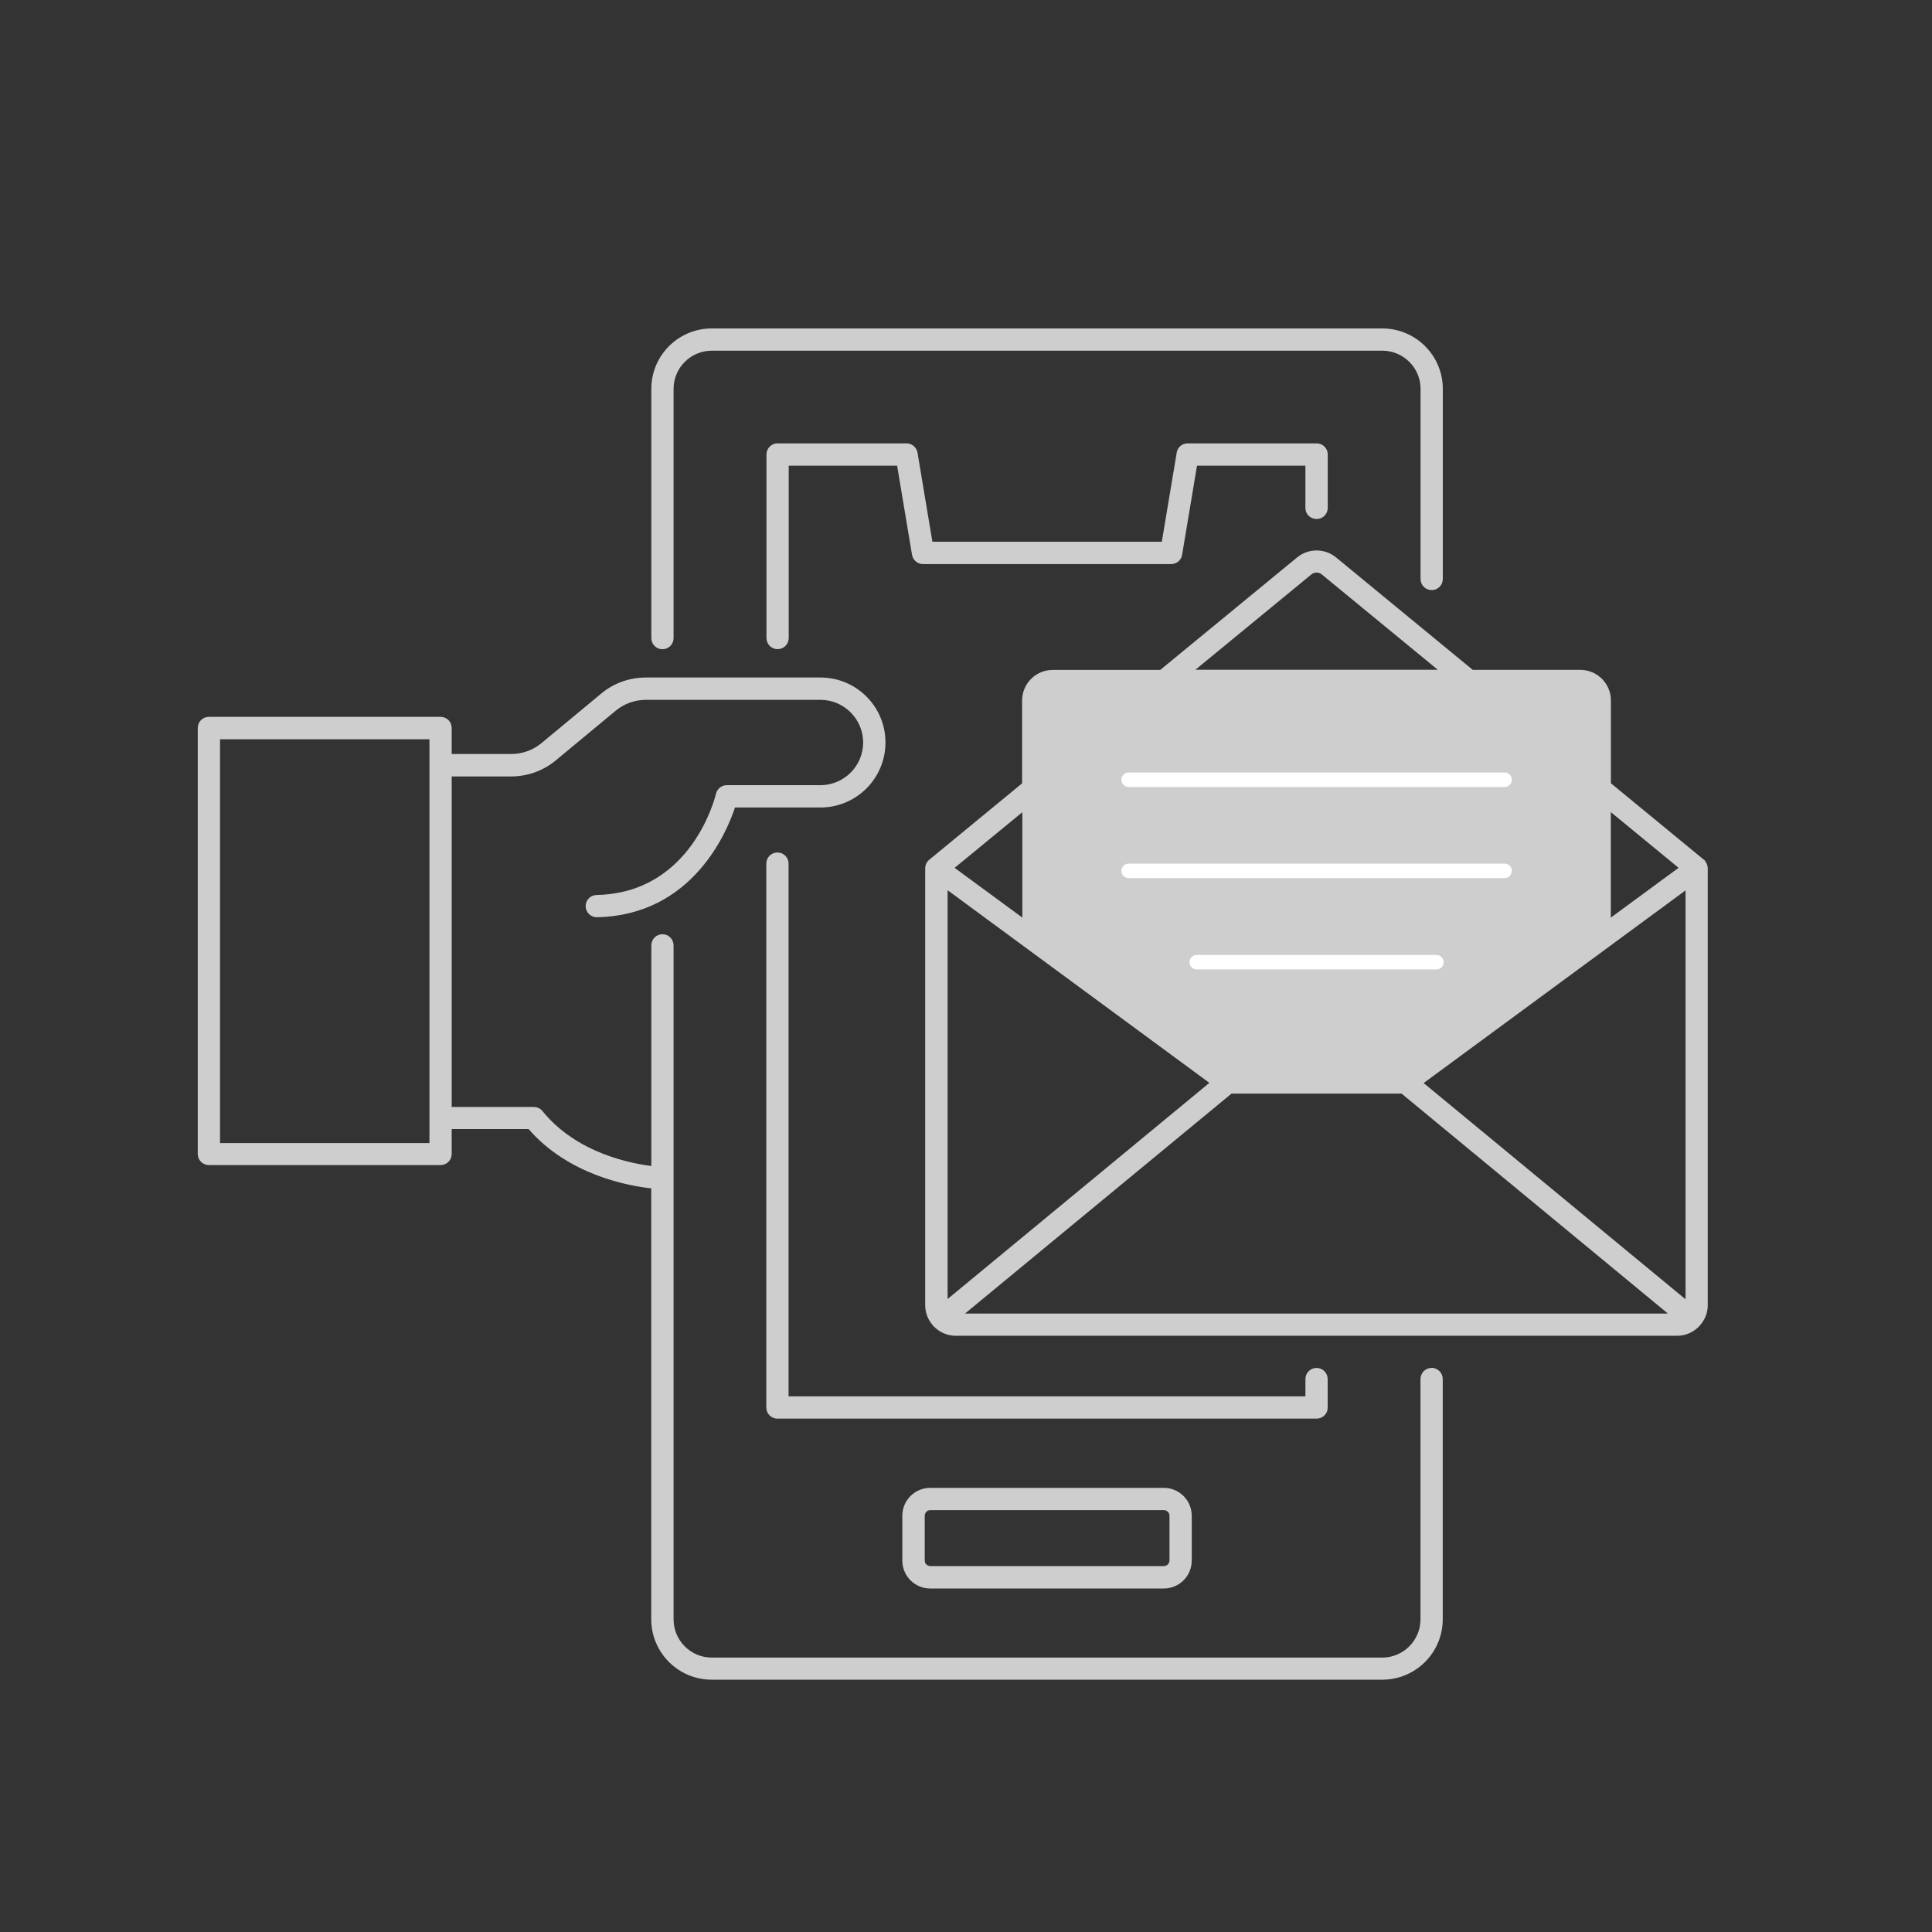
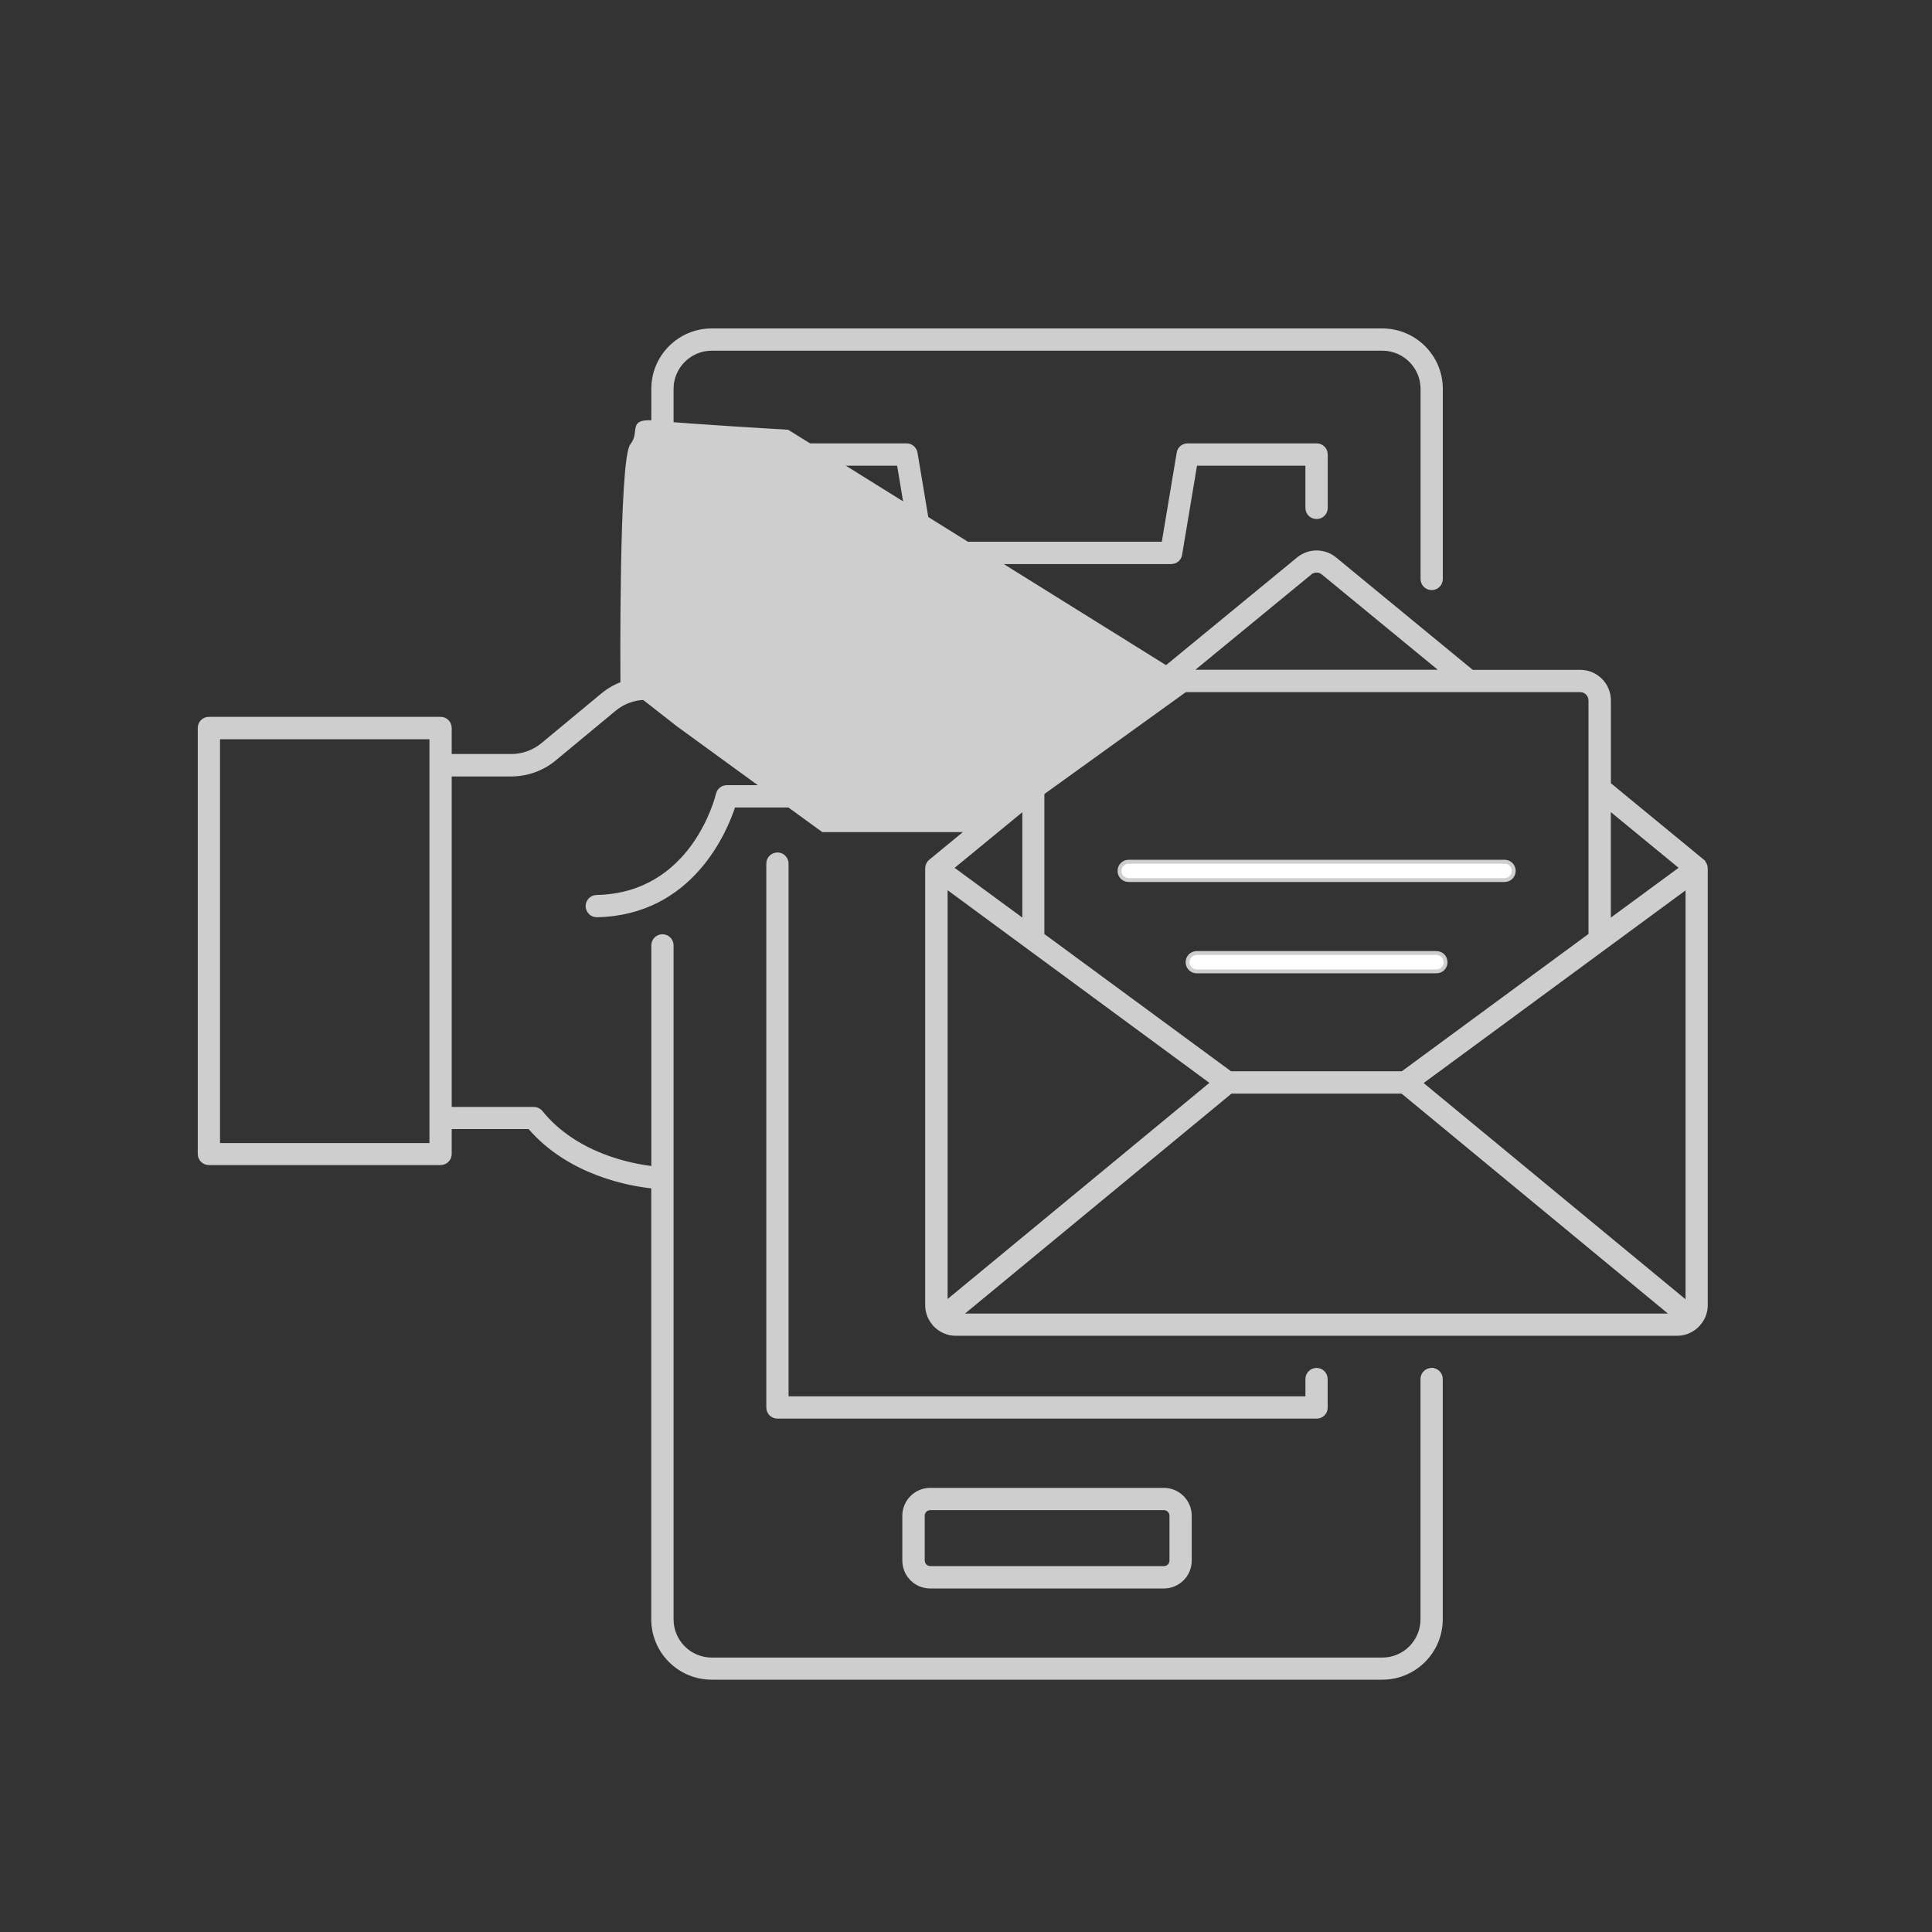
<svg xmlns="http://www.w3.org/2000/svg" id="Layer_1" version="1.1" viewBox="0 0 250 250">
  <rect x="0" y="0" width="250" height="250" fill="#333333" stroke="none" />
  <defs>
    <style> .st0 { fill: #fff; } .st0, .st1 { stroke: #cecece; stroke-miterlimit: 10; stroke-width: .5px; } .st1 { fill: #cecece; } </style>
  </defs>
-   <path class="st1" d="M154.41,88.56s20.11-.52,26.88-.52,14.17-.11,17.08,0,5.73.05,6.67.23,1.57,2.16,1.87,3.3,0,29.7,0,29.7l-26.19,18.86h-21.74l-18.76-13.65-7.19-5.62s-.21-28.65,1.25-30.53-.63-3.33,3.33-2.92,16.78,1.15,16.78,1.15h.01Z" />
+   <path class="st1" d="M154.41,88.56l-26.19,18.86h-21.74l-18.76-13.65-7.19-5.62s-.21-28.65,1.25-30.53-.63-3.33,3.33-2.92,16.78,1.15,16.78,1.15h.01Z" />
  <path class="st1" d="M185.25,177.26c-.66,0-1.19.53-1.19,1.19v31.1c0,2.85-2.32,5.19-5.19,5.19h-86.77c-2.85,0-5.19-2.32-5.19-5.19v-87.22c0-.66-.53-1.19-1.19-1.19s-1.19.53-1.19,1.19v28.83c-2.84-.32-10.04-1.68-14.53-7.23-.22-.28-.56-.44-.93-.44h-10.87v-43.27h7.96c2.05,0,4.05-.72,5.61-2.03l7.72-6.4c1.15-.96,2.6-1.48,4.09-1.48h22.59c3.18,0,5.77,2.59,5.77,5.77s-2.59,5.77-5.77,5.77h-12.12c-.55,0-1.03.38-1.16.92-.13.53-3.23,13.04-15.69,13.29-.66.02-1.18.55-1.17,1.21.02.65.54,1.17,1.19,1.17h.02c12.23-.24,16.64-10.96,17.69-14.2h11.24c4.49,0,8.16-3.65,8.16-8.16s-3.65-8.16-8.16-8.16h-22.6c-2.05,0-4.05.71-5.61,2.02l-7.72,6.4c-1.15.96-2.61,1.48-4.09,1.48h-7.95v-3.62c0-.66-.53-1.19-1.19-1.19h-29.98c-.66,0-1.19.52-1.19,1.18v55.13c0,.66.53,1.19,1.19,1.19h29.98c.66,0,1.19-.53,1.19-1.19v-3.47h10.31c5.21,6.06,13.07,7.4,16.01,7.7v55.98c0,4.18,3.39,7.57,7.57,7.57h86.78c4.18,0,7.57-3.39,7.57-7.57v-31.09c0-.66-.54-1.19-1.2-1.19h.01ZM55.82,148.16h-27.6v-52.75h27.6v52.75Z" />
  <path class="st1" d="M85.72,83.76c.66,0,1.19-.53,1.19-1.19v-32.25c0-2.85,2.32-5.19,5.19-5.19h86.78c2.85,0,5.19,2.32,5.19,5.19v24.6c0,.66.53,1.19,1.19,1.19s1.19-.53,1.19-1.19v-24.6c0-4.18-3.4-7.57-7.58-7.57h-86.77c-4.18,0-7.57,3.39-7.57,7.57v32.25c0,.65.53,1.19,1.19,1.19h0Z" />
  <path class="st1" d="M171.55,182.14v-3.69c0-.66-.53-1.19-1.19-1.19s-1.19.53-1.19,1.19v2.49h-67.38v-69.19c0-.66-.53-1.19-1.19-1.19s-1.19.53-1.19,1.19v70.38c0,.66.53,1.19,1.19,1.19h69.77c.66,0,1.19-.53,1.19-1.18h0Z" />
  <path class="st1" d="M170.37,66.91c.66,0,1.19-.53,1.19-1.19v-6.91c0-.66-.53-1.19-1.19-1.19h-16.69c-.59,0-1.09.43-1.17,1l-1.96,11.73h-30.11l-1.96-11.73c-.1-.58-.6-1-1.17-1h-16.69c-.66,0-1.19.53-1.19,1.19v23.75c0,.66.53,1.19,1.19,1.19s1.19-.53,1.19-1.19v-22.55h14.49l1.96,11.73c.1.58.6,1,1.17,1h32.12c.59,0,1.09-.43,1.17-1l1.96-11.73h14.49v5.72c0,.66.53,1.18,1.19,1.18h.01Z" />
  <path class="st1" d="M120.37,192.78c-1.85,0-3.36,1.5-3.36,3.36v5.8c0,1.85,1.5,3.36,3.36,3.36h30.23c1.85,0,3.36-1.5,3.36-3.36v-5.8c0-1.85-1.5-3.36-3.36-3.36h-30.23ZM151.58,196.13v5.8c0,.54-.44.97-.97.97h-30.23c-.54,0-.97-.44-.97-.97v-5.8c0-.54.44-.97.97-.97h30.23c.53,0,.97.44.97.97Z" />
  <path class="st1" d="M220.31,111.43l-11.99-9.86s-.07-.04-.12-.06v-10.87c0-2.05-1.66-3.71-3.71-3.71h-14.02s-.03-.05-.06-.06l-17.69-14.55c-1.36-1.12-3.34-1.12-4.71,0l-17.79,14.62h-14c-2.05,0-3.71,1.66-3.71,3.71v10.87s-.09.03-.12.06l-11.98,9.86c-.28.22-.44.55-.44.92v56.54c0,.93.35,1.76.91,2.41.02.02.02.04.03.06.02.02.03.02.05.04.68.72,1.63,1.19,2.71,1.19h93.35c1.09,0,2.06-.48,2.74-1.22h0v-.02c.6-.65.97-1.5.97-2.45v-56.54c0-.35-.16-.69-.44-.93h.01ZM122.37,114.7l34.53,25.41-34.53,28.51v-53.93ZM159.26,141.26h22.19l35.07,28.96h-92.34l35.09-28.96h-.01ZM183.82,140.13l34.54-25.41v53.94l-34.54-28.52h0ZM217.61,112.31l-9.42,6.92v-14.67s9.42,7.74,9.42,7.74ZM169.52,74.14c.49-.4,1.19-.4,1.68,0l15.55,12.78h-32.77l15.55-12.78h-.01ZM136.23,89.31h68.25c.72,0,1.32.6,1.32,1.32v30.35l-24.32,17.89h-22.27l-24.32-17.88v-30.36c0-.72.6-1.32,1.32-1.32h.01ZM132.54,104.56v14.67l-9.42-6.92,9.42-7.74Z" />
-   <path class="st0" d="M146.05,102.09h48.64c.66,0,1.19-.53,1.19-1.19s-.53-1.19-1.19-1.19h-48.64c-.66,0-1.19.53-1.19,1.19s.53,1.19,1.19,1.19Z" />
  <path class="st0" d="M146.05,113.88h48.64c.66,0,1.19-.53,1.19-1.19s-.53-1.19-1.19-1.19h-48.64c-.66,0-1.19.54-1.19,1.2s.53,1.18,1.19,1.18Z" />
  <path class="st0" d="M185.87,123.32h-31.01c-.66,0-1.19.53-1.19,1.19s.53,1.19,1.19,1.19h31.01c.66,0,1.19-.53,1.19-1.19s-.53-1.19-1.19-1.19Z" />
</svg>